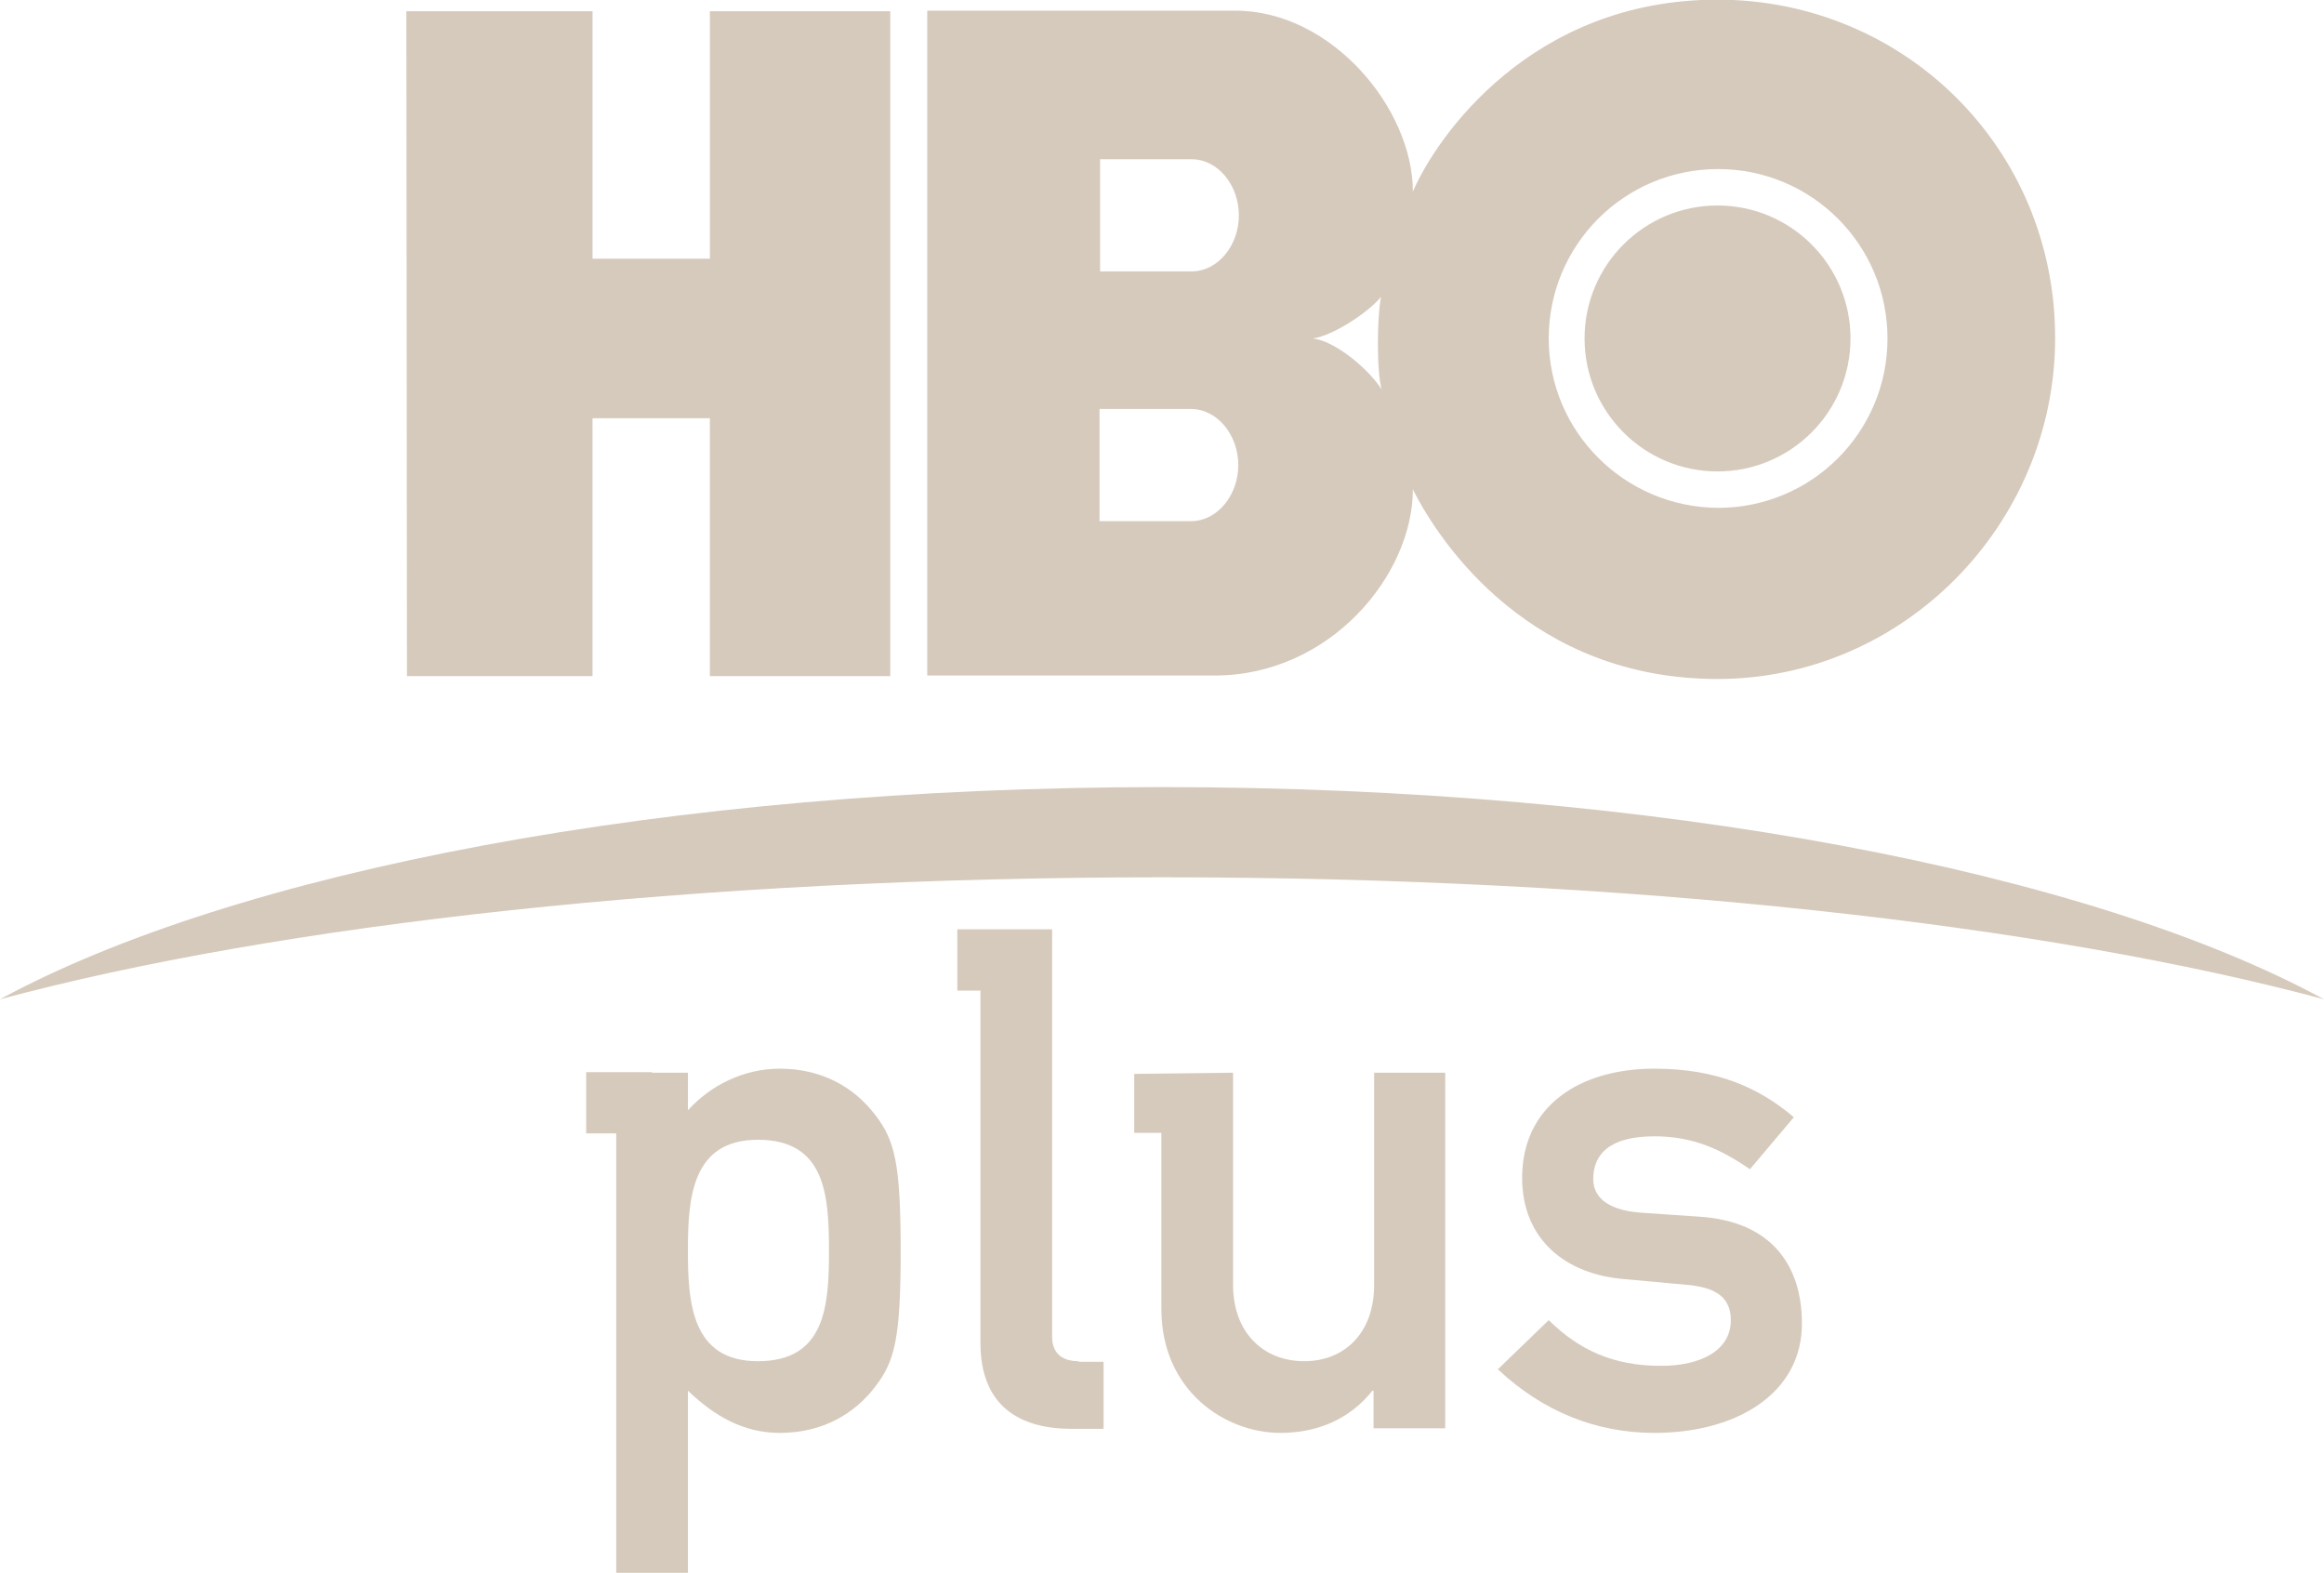
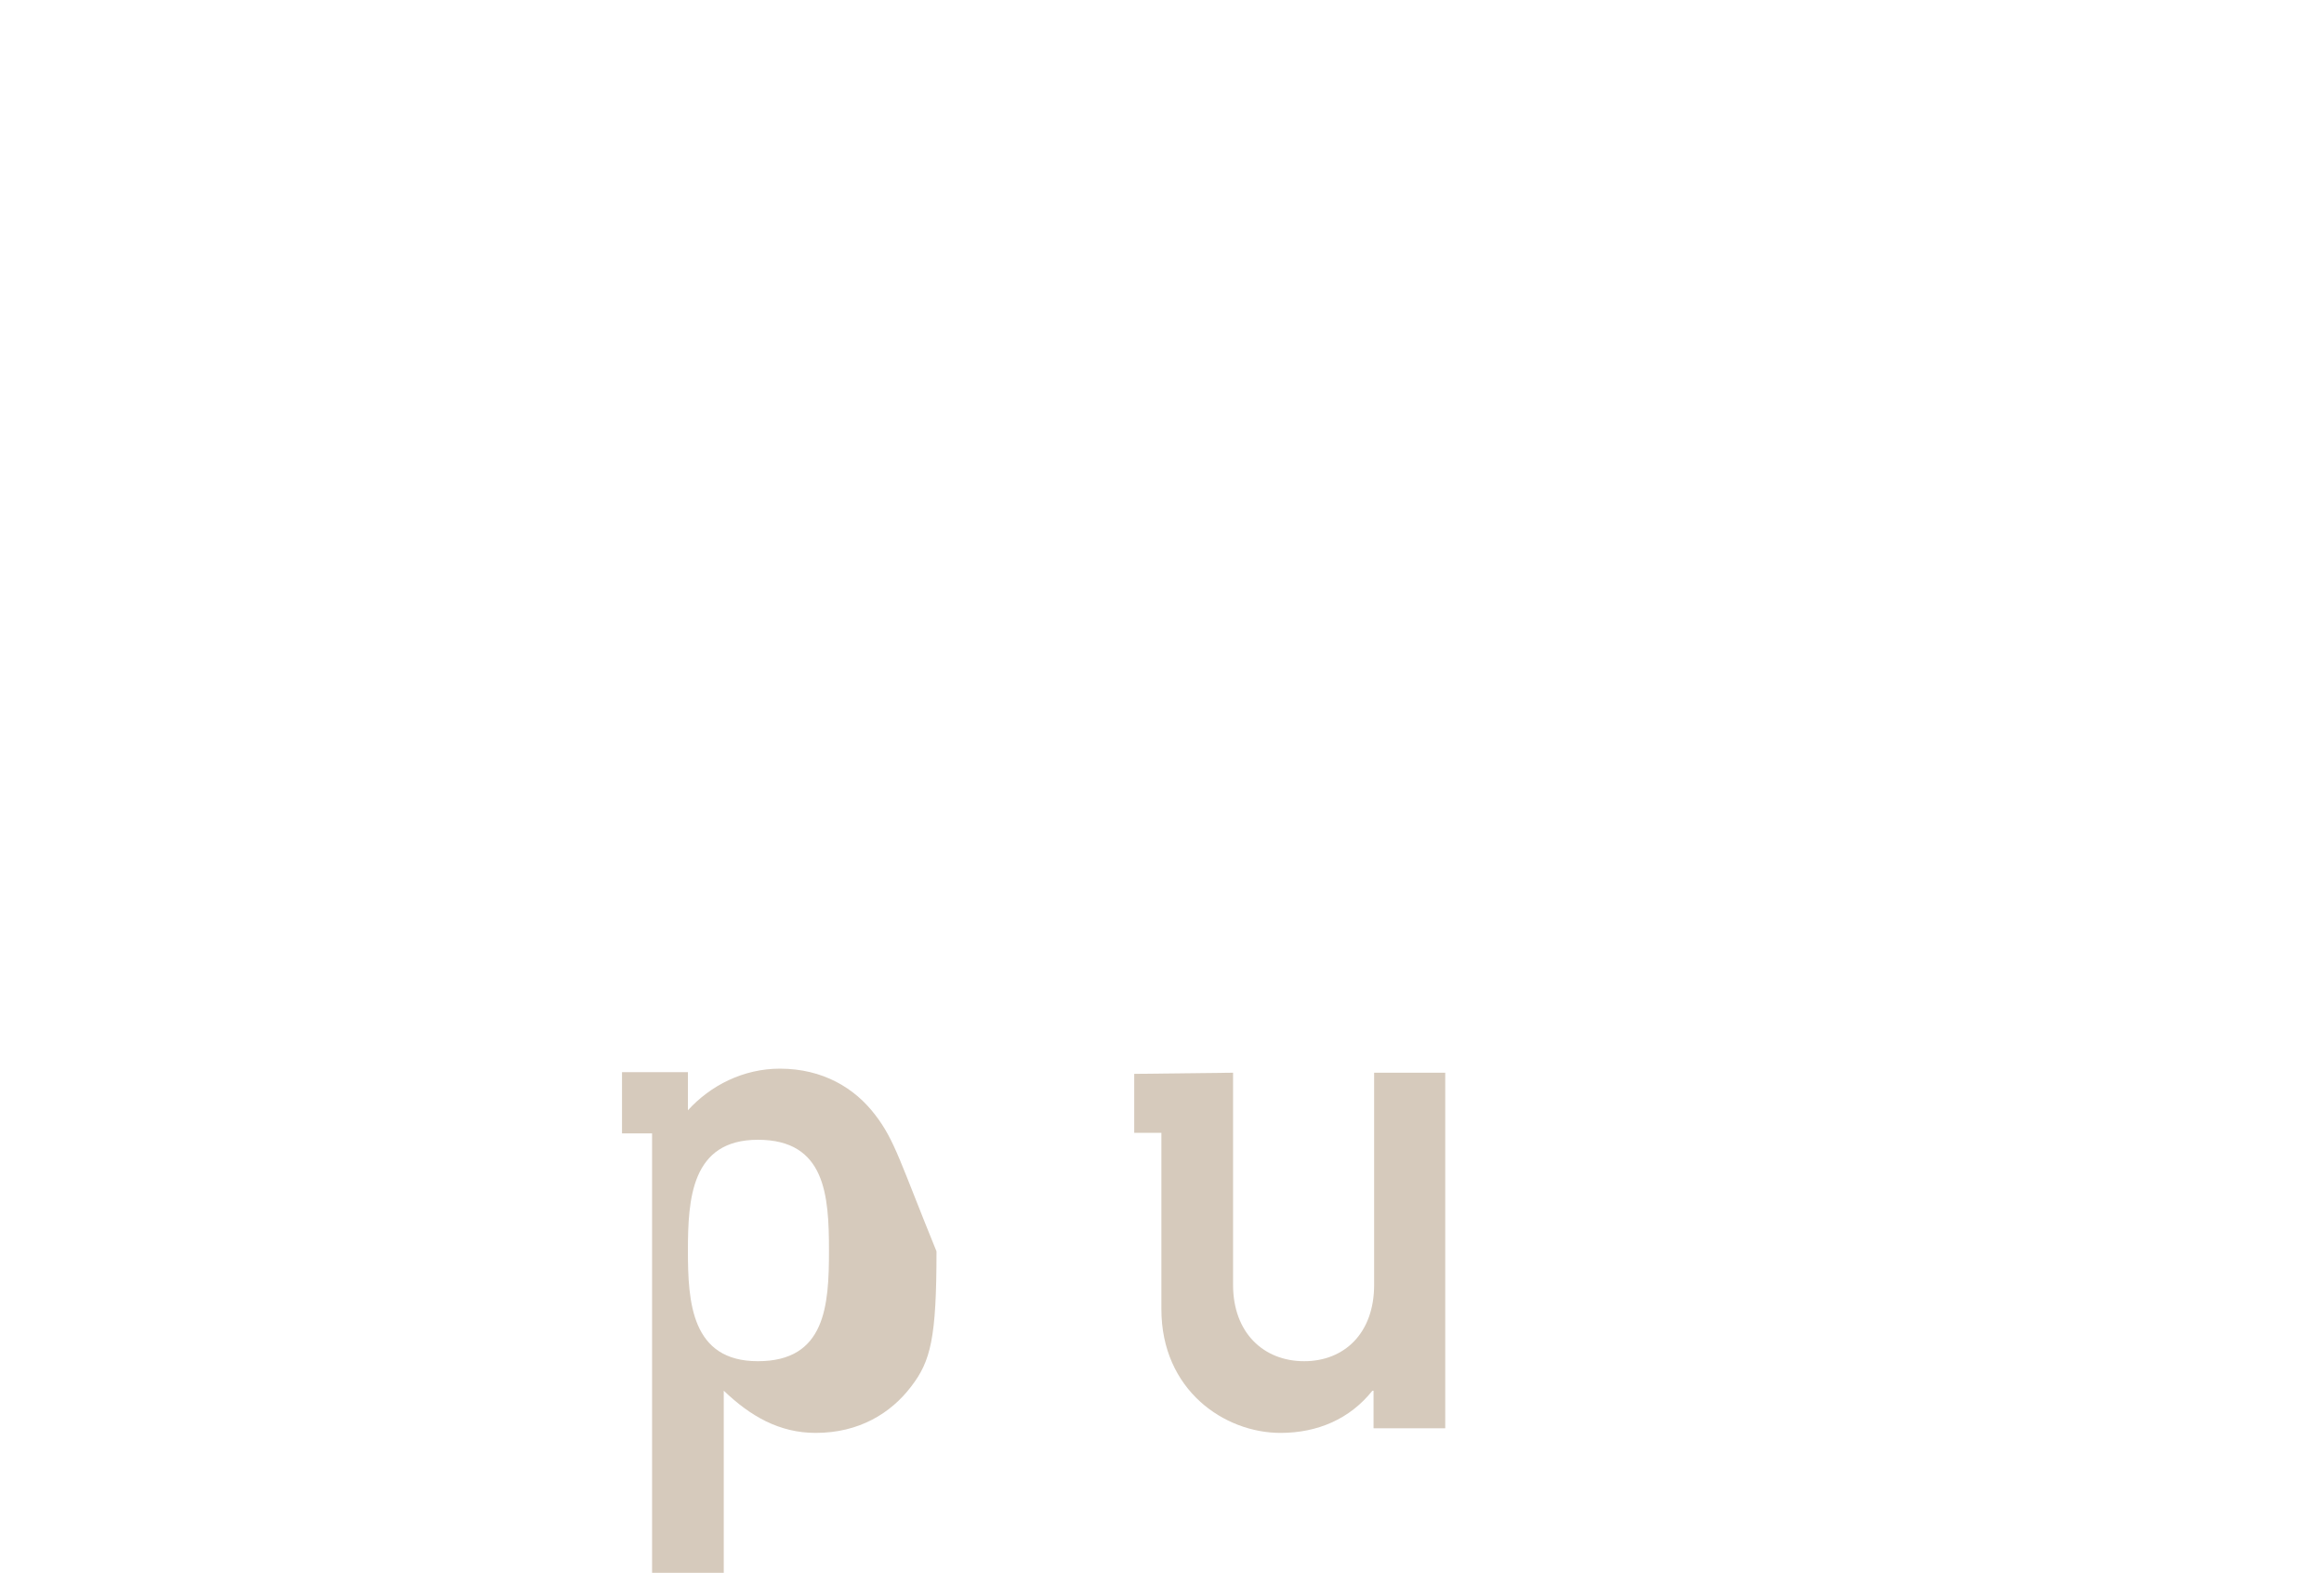
<svg xmlns="http://www.w3.org/2000/svg" xmlns:ns1="http://www.inkscape.org/namespaces/inkscape" version="1.1" id="svg2" x="0px" y="0px" viewBox="0 0 402 272" style="enable-background:new 0 0 402 272;" xml:space="preserve">
  <style type="text/css">
	.st0{fill:#D6CABC;}
</style>
  <g id="layer1" transform="translate(-385.206,-509.459)" ns1:groupmode="layer" ns1:label="Layer 1">
-     <path id="path9014" class="st0" d="M586.2,661.2c80.8,0,153,8.2,201,21.1c-40.5-22-115.3-36.7-201-36.7   c-85.7,0-160.5,14.7-201,36.7C433.2,669.4,505.4,661.2,586.2,661.2" />
-     <path id="path9016" class="st0" d="M653.1,737.8c5.3,5.2,11.2,7.9,19.4,7.9c7,0,12.1-2.7,12.1-7.9c0-4.4-3.3-5.7-7.5-6.1l-10.9-1   c-10.2-0.8-17.7-6.9-17.7-17.5c0-12.5,10-18.9,22.9-18.9c10.8,0,18.1,3.3,24.1,8.4l-7.6,9c-4.9-3.4-9.8-5.7-16.5-5.7   c-7.9,0-10.6,3.2-10.6,7.4c0,2.7,1.9,5.3,8.1,5.8l10.2,0.7c12.7,0.8,17.8,8.6,17.8,18.5c0,12-11.2,18.9-25.5,18.9   c-10,0-19.2-3.6-27.1-11L653.1,737.8" />
-     <path id="path9018" class="st0" d="M571.8,744.9c-3,0-4.6-1.5-4.6-4.2v-70.5h-16.4v10.6h4v60.9c0,11,6.8,14.9,15.8,14.9h5.5v-11.6   H571.8" />
-     <path id="path9020" class="st0" d="M536.6,702.3c-3.5-4.6-9-8-16.5-8c-6.3,0-12,2.9-15.9,7.2V695H498v-0.1h-11.4v10.6h5.2v76h12.4   V750c4.6,4.4,9.6,7.3,15.9,7.3c7.5,0,13-3.4,16.5-8c3.4-4.4,4.4-8.4,4.4-23.4C541,710.7,540,706.7,536.6,702.3z M516.3,744.9   c-11.5,0-12.1-10.2-12.1-19.1c0-9,0.6-19.2,12.1-19.2c11.7,0,12.3,9.6,12.3,19.2C528.6,735.3,528,744.9,516.3,744.9" />
+     <path id="path9020" class="st0" d="M536.6,702.3c-3.5-4.6-9-8-16.5-8c-6.3,0-12,2.9-15.9,7.2V695v-0.1h-11.4v10.6h5.2v76h12.4   V750c4.6,4.4,9.6,7.3,15.9,7.3c7.5,0,13-3.4,16.5-8c3.4-4.4,4.4-8.4,4.4-23.4C541,710.7,540,706.7,536.6,702.3z M516.3,744.9   c-11.5,0-12.1-10.2-12.1-19.1c0-9,0.6-19.2,12.1-19.2c11.7,0,12.3,9.6,12.3,19.2C528.6,735.3,528,744.9,516.3,744.9" />
    <path id="path9022" class="st0" d="M622.9,695v36.7c0,8.4-5.2,13.2-12.1,13.2c-7,0-12.3-4.9-12.3-13.2V695l-17.1,0.2v10.2h4.7v30.5   c0,14,10.9,21.4,20.6,21.4c6.4,0,12-2.4,15.9-7.3h0.2v6.5h12.4V695H622.9" />
-     <path id="path9026" class="st0" d="M539.2,626.4h-31.2v-44.6h-20.3v44.6h-32.1l-0.1-115h32.2v42.8h20.3v-42.8h31.2V626.4z    M682.3,626.9c32.2,0,58.4-26.8,58.4-59c0-32.9-26.2-58.5-58.4-58.5c-32.2,0-48.6,23.7-52.7,33.2c0-14.4-14.1-31.3-30.7-31.3h-53.3   v115l49.7,0c20,0,34.3-17.4,34.3-32.2C634.3,603.5,650.1,626.9,682.3,626.9L682.3,626.9z M591.2,580.2c4.6,0,8.2,4.5,8.2,9.7   s-3.6,9.7-8.2,9.7h-15.8v-19.4H591.2z M591.3,537c4.6,0,8.2,4.5,8.2,9.7c0,5.2-3.6,9.7-8.2,9.7h-15.8V537H591.3z M612.3,568   c3.6-0.5,9.7-4.6,11.8-7.2c-0.7,3.3-0.8,12.8,0.1,16C621.7,573,616,568.4,612.3,568L612.3,568z M653.1,568   c0-16.2,13.1-29.3,29.3-29.3c16.2,0,29.3,13.1,29.3,29.3c0,16.2-13.1,29.3-29.3,29.3C666.2,597.2,653.1,584.1,653.1,568z    M682.3,591c12.7,0,23-10.3,23-23c0-12.7-10.3-23-23-23c-12.7,0-23,10.3-23,23C659.3,580.7,669.6,591,682.3,591" />
  </g>
</svg>